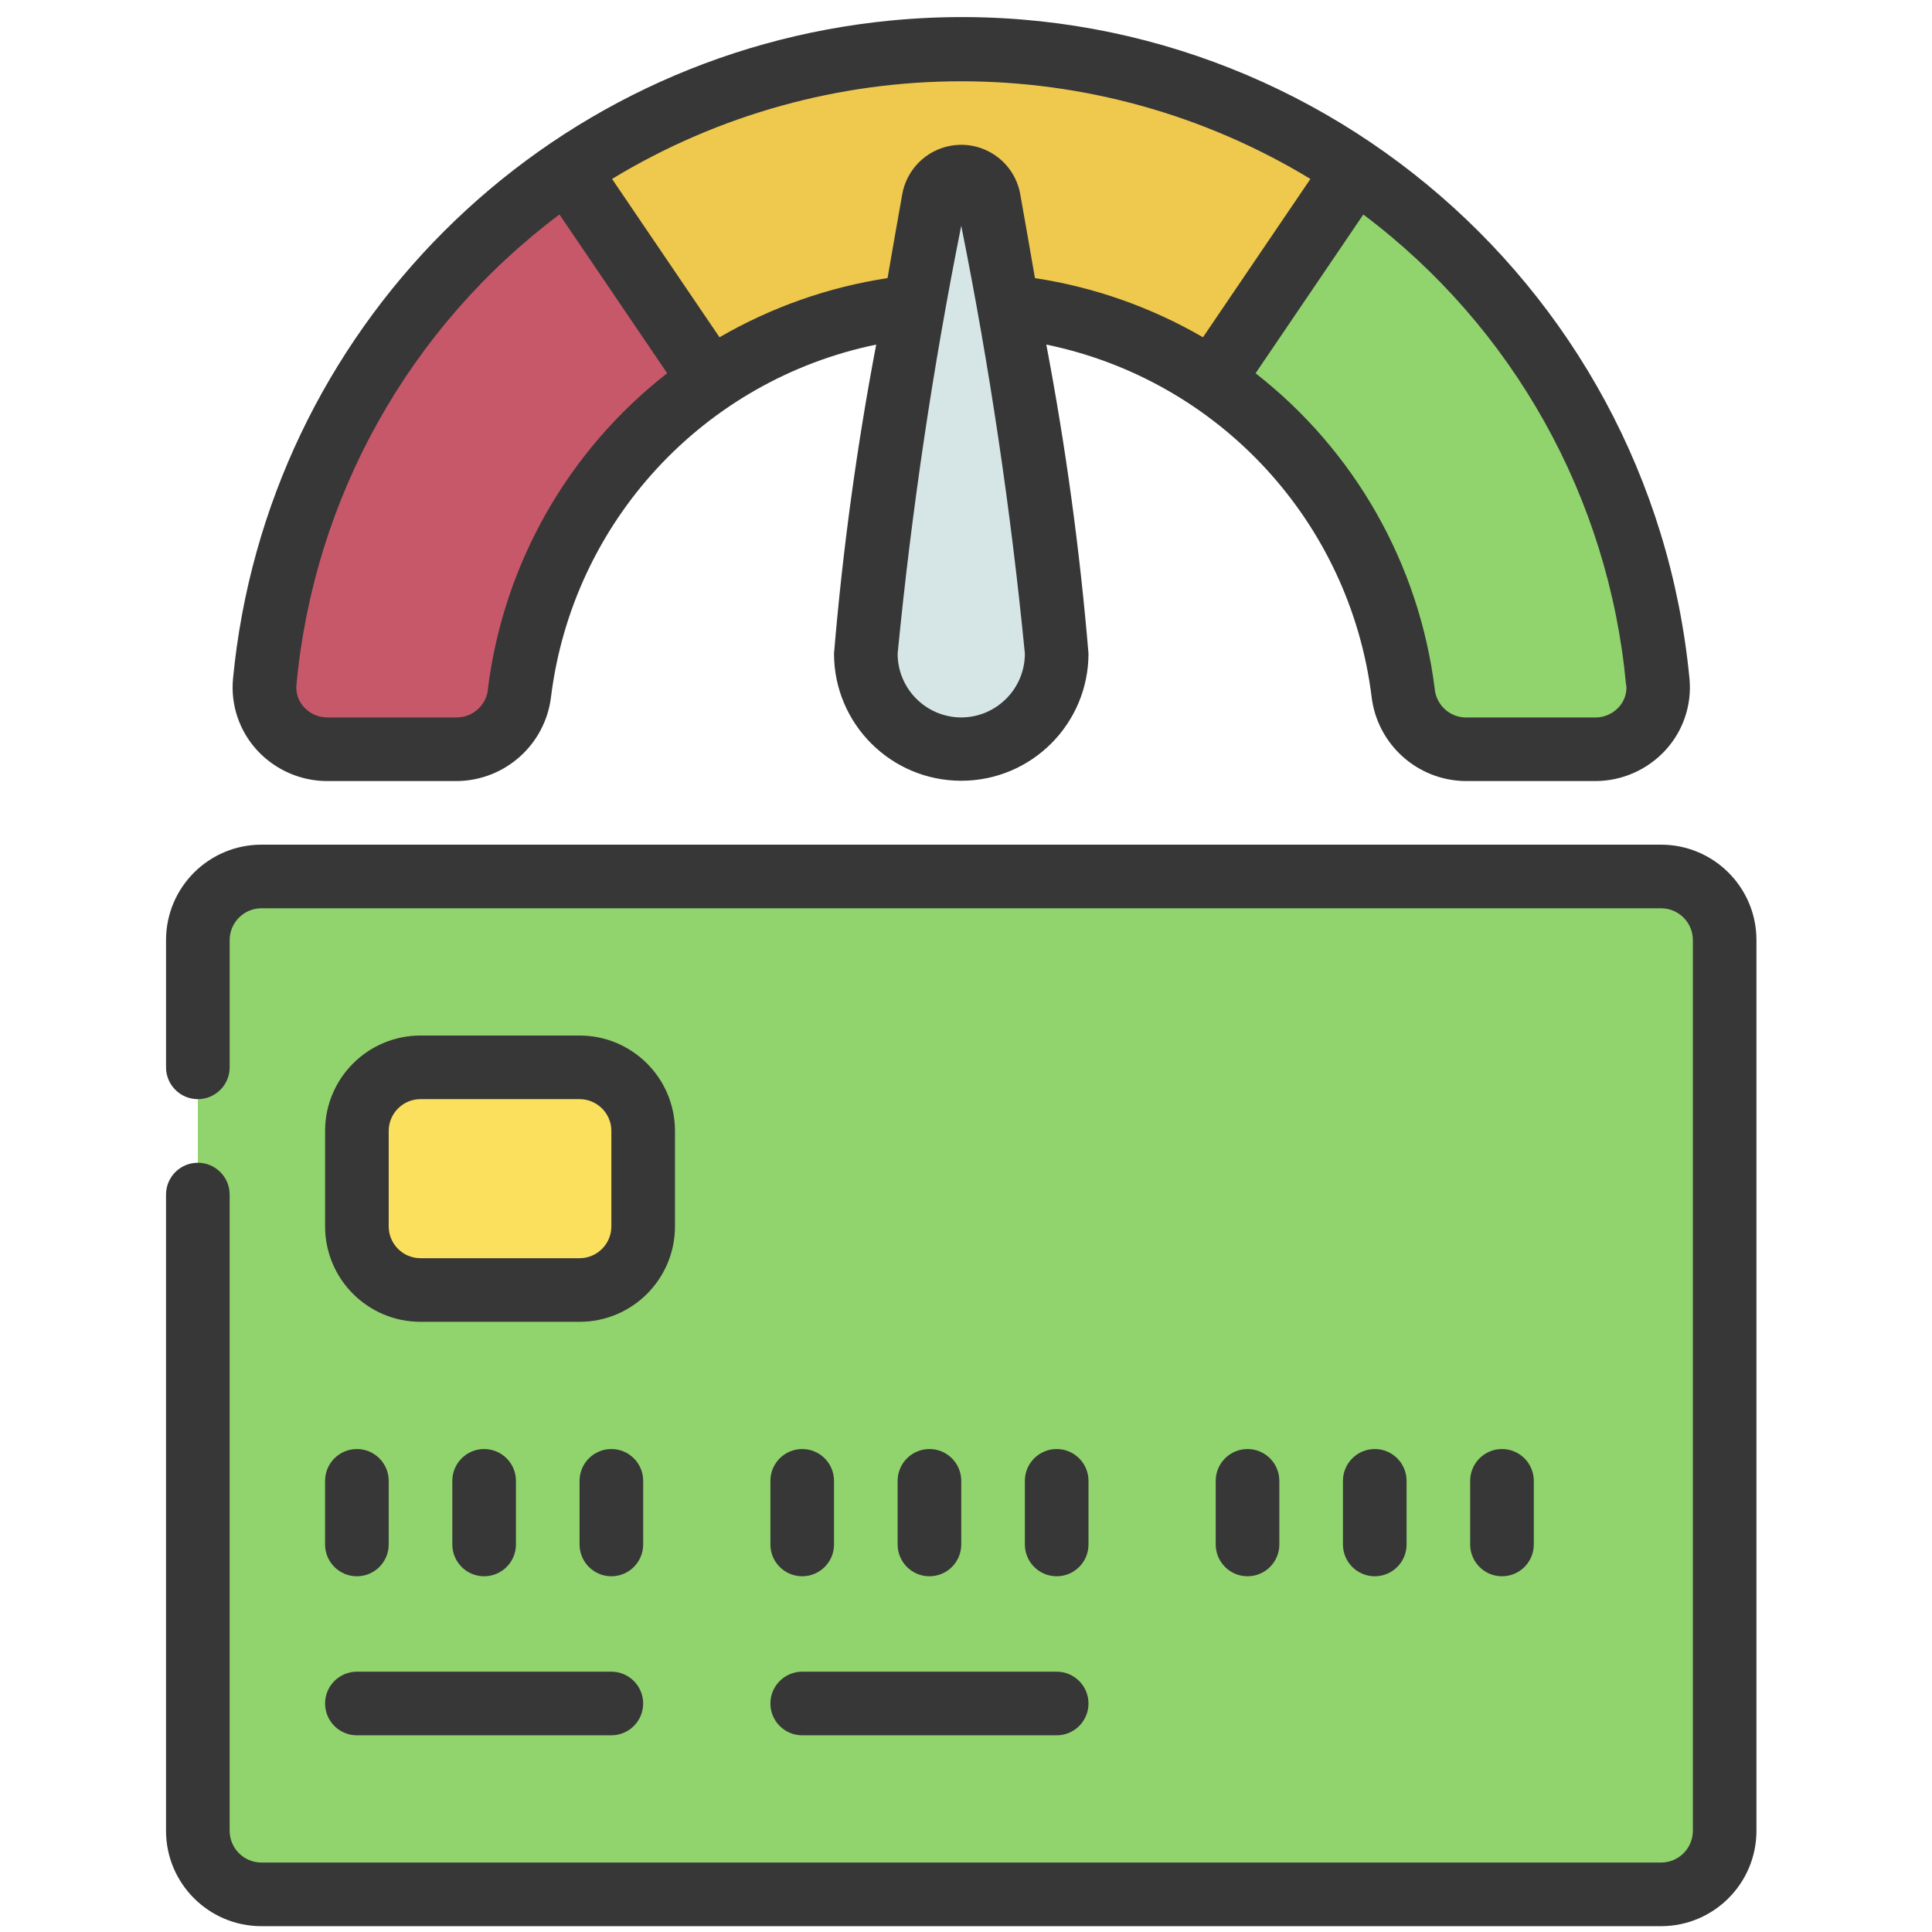
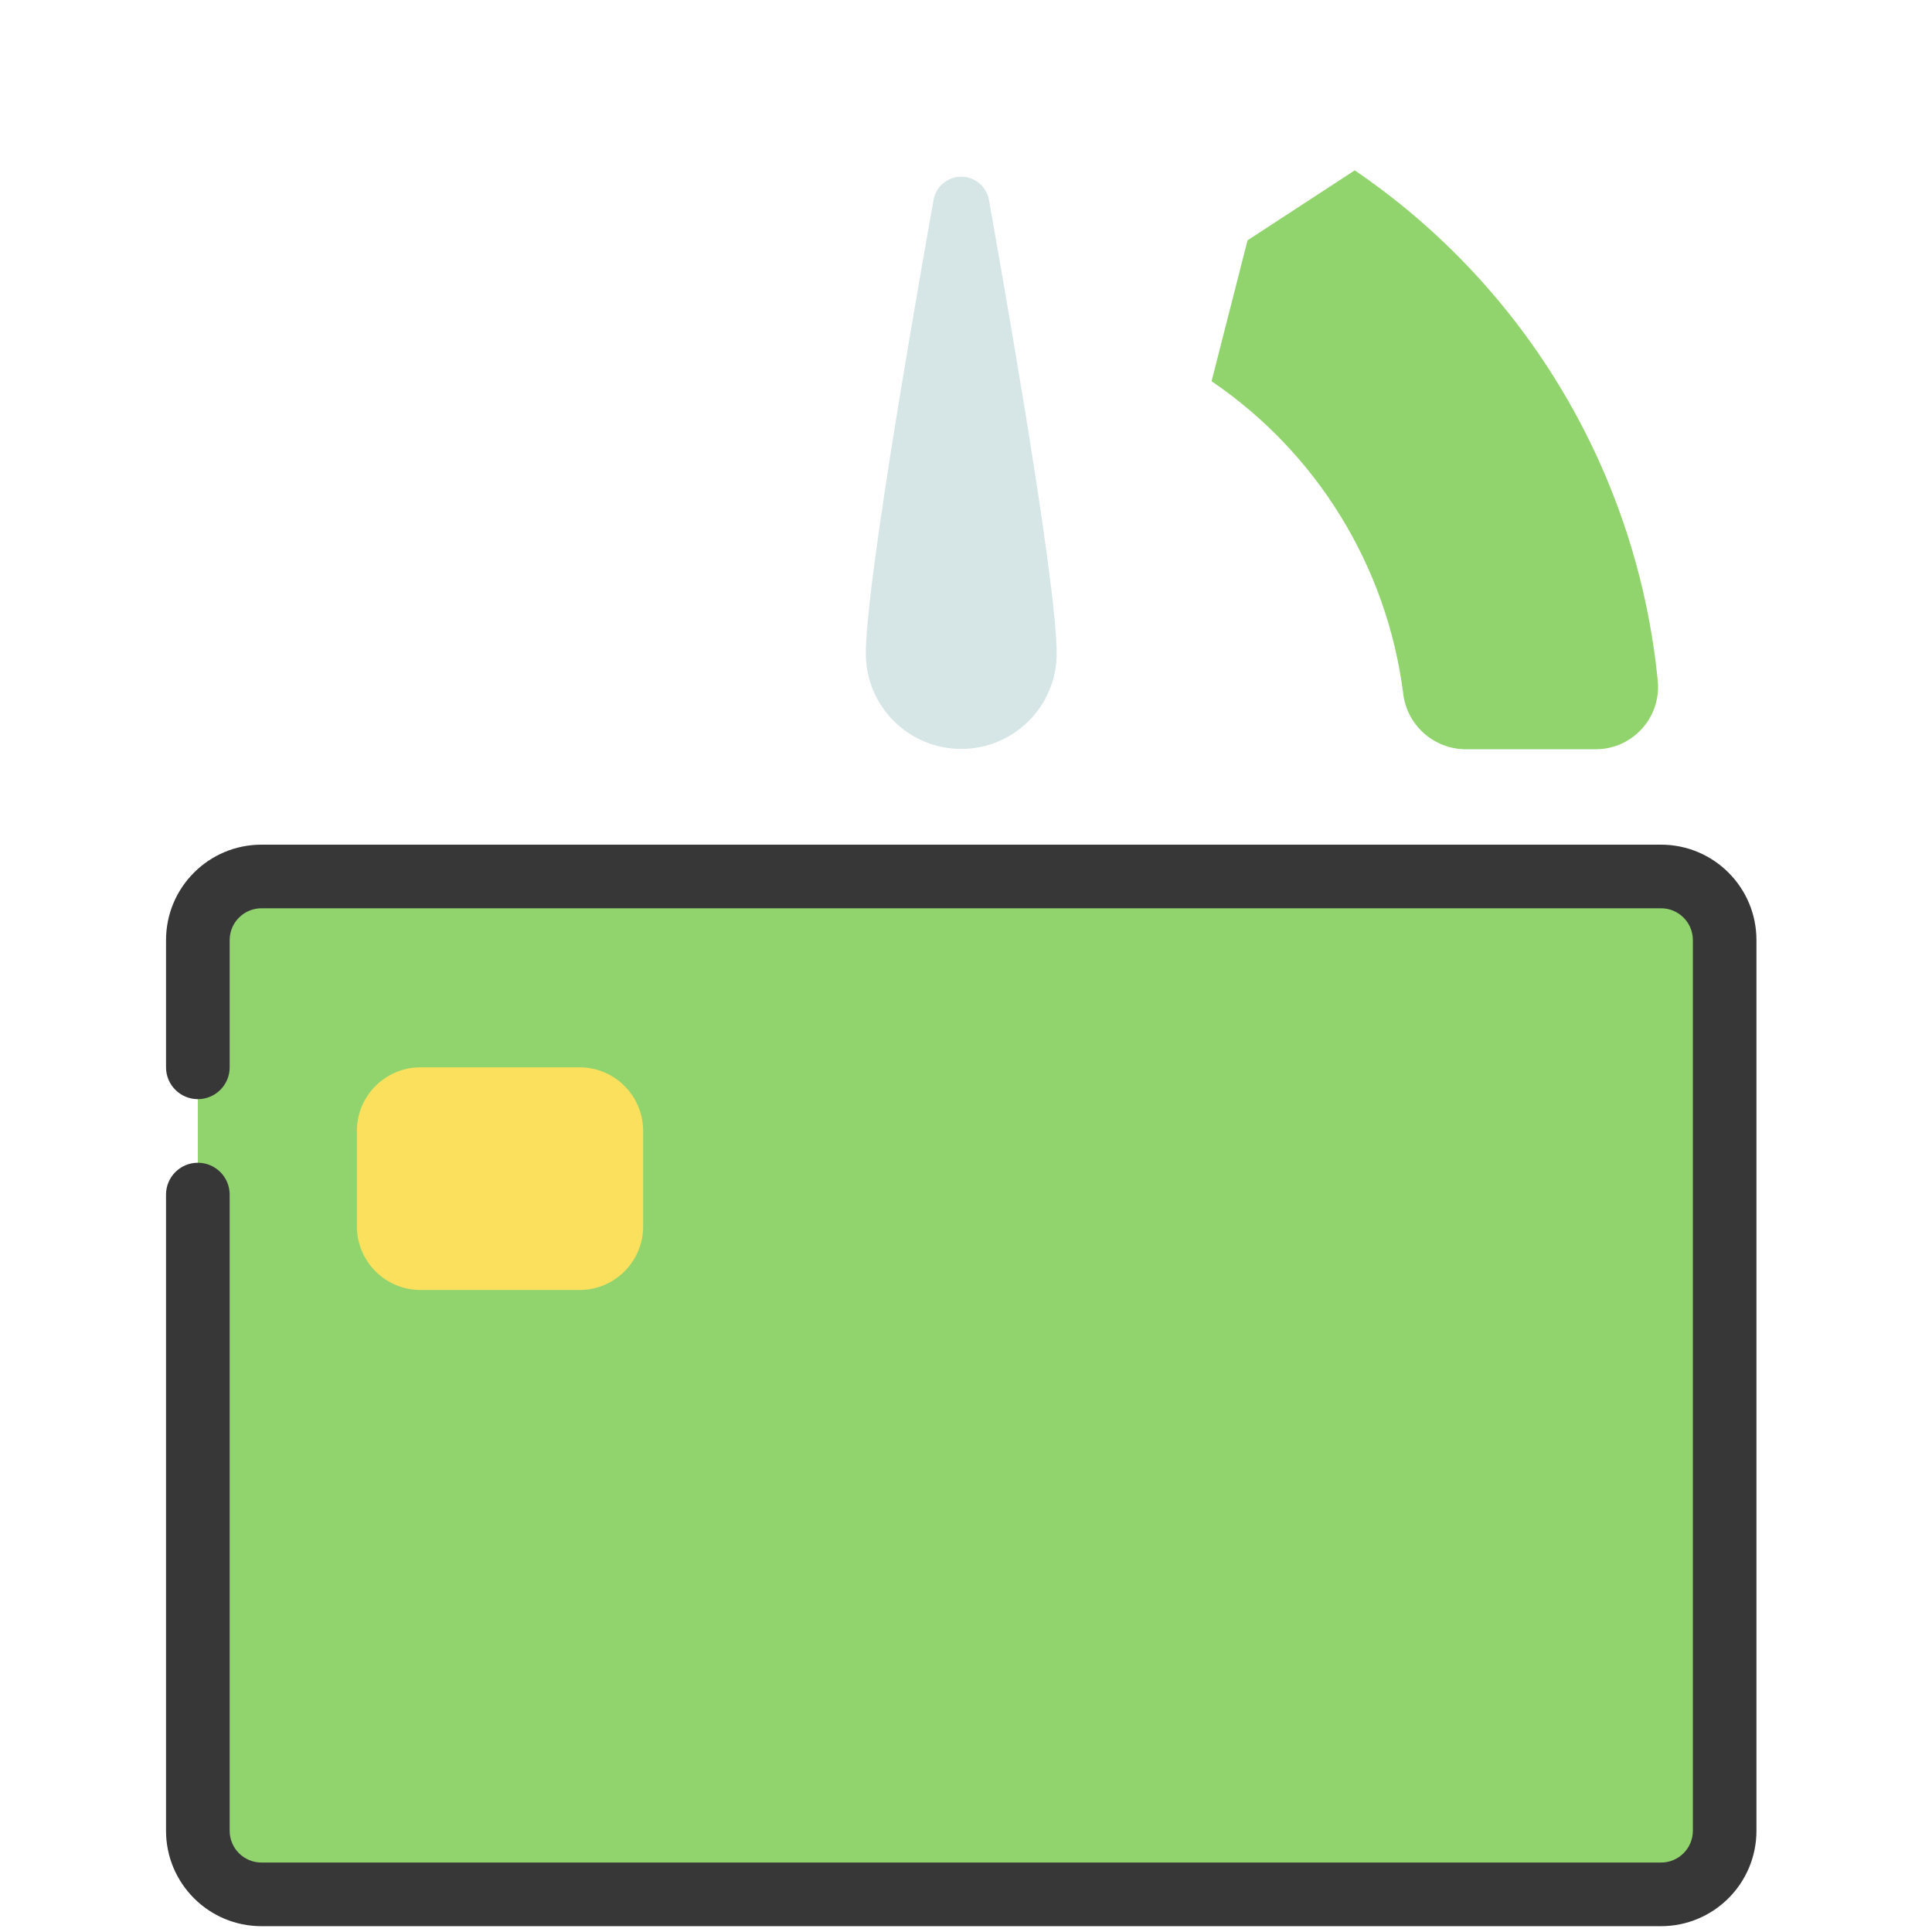
<svg xmlns="http://www.w3.org/2000/svg" version="1.1" id="Слой_1" x="0px" y="0px" viewBox="0 0 120 120" style="enable-background:new 0 0 120 120;" xml:space="preserve">
  <style type="text/css">
	.st0{fill:#91D46D;}
	.st1{fill:#EFC84E;}
	.st2{fill:#C75869;}
	.st3{fill:#D6E6E7;}
	.st4{fill:#FBE05E;}
	.st5{fill:#373737;}
</style>
  <g>
    <path class="st0" d="M102.972,42.349c0.175,2.131-1.412,4.001-3.543,4.176c-0.109,0.009-0.219,0.013-0.329,0.013H91.02   c-1.997-0.017-3.663-1.53-3.872-3.517c-1.015-7.852-5.345-14.893-11.894-19.342l2.233-8.752l6.658-4.346   C94.826,17.849,101.725,29.489,102.972,42.349L102.972,42.349z" />
-     <path class="st1" d="M84.144,10.58l-8.891,13.099c-3.766-2.586-8.12-4.189-12.664-4.663h-5.769   c-4.544,0.474-8.898,2.076-12.664,4.663l-6.184-4.801l-2.707-8.298C50.021,0.57,69.389,0.57,84.144,10.58z" />
-     <path class="st2" d="M44.156,23.679c-6.549,4.449-10.879,11.49-11.894,19.342c-0.209,1.986-1.875,3.5-3.872,3.517H20.31   c-2.139,0.007-3.878-1.721-3.885-3.859c0-0.11,0.004-0.22,0.013-0.329c1.248-12.86,8.147-24.5,18.828-31.769L44.156,23.679z" />
    <path class="st3" d="M65.632,40.591c0,3.273-2.654,5.927-5.927,5.927s-5.927-2.654-5.927-5.927c0-3.825,2.454-18.319,4.204-28.167   c0.165-0.951,1.07-1.589,2.021-1.424c0.728,0.126,1.298,0.696,1.424,1.424C63.178,22.272,65.632,36.766,65.632,40.591z" />
    <path class="st0" d="M16.24,54.44h86.93c2.182,0,3.951,1.769,3.951,3.951v55.319c0,2.182-1.769,3.951-3.951,3.951H16.24   c-2.182,0-3.951-1.769-3.951-3.951V58.391C12.289,56.209,14.058,54.44,16.24,54.44z" />
-     <path class="st4" d="M26.118,66.294h9.878c2.182,0,3.951,1.769,3.951,3.951v5.927c0,2.182-1.769,3.951-3.951,3.951h-9.878   c-2.182,0-3.951-1.769-3.951-3.951v-5.927C22.167,68.063,23.936,66.294,26.118,66.294z" />
+     <path class="st4" d="M26.118,66.294h9.878c2.182,0,3.951,1.769,3.951,3.951v5.927c0,2.182-1.769,3.951-3.951,3.951h-9.878   c-2.182,0-3.951-1.769-3.951-3.951v-5.927C22.167,68.063,23.936,66.294,26.118,66.294" />
    <g>
      <path class="st5" d="M103.17,52.464H16.24c-3.273,0-5.927,2.654-5.927,5.927v7.903c0,1.091,0.885,1.976,1.976,1.976    s1.976-0.885,1.976-1.976v-7.903c0-1.091,0.885-1.976,1.976-1.976h86.93c1.091,0,1.976,0.885,1.976,1.976v55.319    c0,1.091-0.885,1.976-1.976,1.976H16.24c-1.091,0-1.976-0.885-1.976-1.976V74.197c0-1.091-0.885-1.976-1.976-1.976    s-1.976,0.885-1.976,1.976v39.514c0,3.273,2.654,5.927,5.927,5.927h86.93c3.273,0,5.927-2.654,5.927-5.927V58.391    C109.097,55.118,106.443,52.464,103.17,52.464z" />
-       <path class="st5" d="M41.924,76.173v-5.927c0-3.273-2.654-5.927-5.927-5.927h-9.878c-3.273,0-5.927,2.654-5.927,5.927v5.927    c0,3.273,2.654,5.927,5.927,5.927h9.878C39.27,82.1,41.924,79.446,41.924,76.173z M37.973,76.173c0,1.091-0.885,1.976-1.976,1.976    h-9.878c-1.091,0-1.976-0.885-1.976-1.976v-5.927c0-1.091,0.885-1.976,1.976-1.976h9.878c1.091,0,1.976,0.885,1.976,1.976V76.173z     M85.191,43.268c0.35,2.961,2.839,5.205,5.82,5.245h8.081c1.662-0.003,3.246-0.704,4.366-1.932c1.092-1.198,1.629-2.8,1.48-4.414    C102.543,17.186,80.35-1.124,55.368,1.271C33.7,3.349,16.549,20.5,14.472,42.167c-0.149,1.614,0.388,3.216,1.48,4.414    c1.12,1.228,2.704,1.929,4.366,1.932h8.081c2.984-0.037,5.478-2.282,5.828-5.245c1.354-10.862,9.475-19.654,20.195-21.865    c-1.207,6.346-2.081,12.751-2.62,19.188c0,4.365,3.538,7.903,7.903,7.903c4.365,0,7.903-3.538,7.903-7.903    c-0.538-6.437-1.413-12.842-2.62-19.188C75.711,23.61,83.837,32.404,85.191,43.268z M101.013,42.543    c0.047,0.507-0.124,1.01-0.47,1.383c-0.37,0.405-0.893,0.637-1.442,0.638H91.02c-1-0.023-1.822-0.795-1.909-1.792    c-0.97-7.744-4.971-14.787-11.125-19.587l6.692-9.861c9.322,6.998,15.249,17.611,16.319,29.218L101.013,42.543z M30.315,42.77    c-0.086,0.996-0.909,1.768-1.909,1.792h-8.081c-0.549-0.001-1.072-0.233-1.442-0.638c-0.346-0.373-0.518-0.876-0.47-1.383    c1.073-11.61,7.007-22.225,16.335-29.22l6.692,9.861C35.282,27.98,31.279,35.024,30.307,42.77H30.315z M59.705,44.562    c-2.187-0.008-3.955-1.784-3.951-3.971c0.872-8.916,2.191-17.783,3.951-26.567c1.761,8.784,3.08,17.651,3.951,26.567    C63.66,42.777,61.892,44.554,59.705,44.562z M63.372,12.078c-0.353-2.025-2.281-3.381-4.306-3.028    c-1.547,0.27-2.758,1.481-3.028,3.028c-0.298,1.677-0.607,3.426-0.911,5.196c-3.678,0.56-7.218,1.807-10.436,3.675l-6.676-9.835    c13.329-8.087,30.049-8.087,43.378,0l-6.674,9.835c-3.218-1.868-6.757-3.115-10.436-3.675    C63.984,15.541,63.68,13.809,63.372,12.078L63.372,12.078z M20.191,95.929c0,1.091,0.885,1.976,1.976,1.976    s1.976-0.885,1.976-1.976v-3.951c0-1.091-0.885-1.976-1.976-1.976s-1.976,0.885-1.976,1.976V95.929z M28.094,91.978v3.951    c0,1.091,0.885,1.976,1.976,1.976s1.976-0.885,1.976-1.976v-3.951c0-1.091-0.885-1.976-1.976-1.976S28.094,90.887,28.094,91.978z     M35.997,91.978v3.951c0,1.091,0.885,1.976,1.976,1.976s1.976-0.885,1.976-1.976v-3.951c0-1.091-0.885-1.976-1.976-1.976    S35.997,90.887,35.997,91.978z M49.827,97.905c1.091,0,1.976-0.885,1.976-1.976v-3.951c0-1.091-0.885-1.976-1.976-1.976    s-1.976,0.885-1.976,1.976v3.951C47.851,97.021,48.736,97.905,49.827,97.905z M59.705,95.929v-3.951    c0-1.091-0.885-1.976-1.976-1.976s-1.976,0.885-1.976,1.976v3.951c0,1.091,0.885,1.976,1.976,1.976S59.705,97.021,59.705,95.929z     M67.608,95.929v-3.951c0-1.091-0.885-1.976-1.976-1.976c-1.091,0-1.976,0.885-1.976,1.976v3.951c0,1.091,0.885,1.976,1.976,1.976    C66.723,97.905,67.608,97.021,67.608,95.929z M79.462,95.929v-3.951c0-1.091-0.885-1.976-1.976-1.976    c-1.091,0-1.976,0.885-1.976,1.976v3.951c0,1.091,0.885,1.976,1.976,1.976C78.577,97.905,79.462,97.021,79.462,95.929z     M87.365,95.929v-3.951c0-1.091-0.885-1.976-1.976-1.976c-1.091,0-1.976,0.885-1.976,1.976v3.951c0,1.091,0.885,1.976,1.976,1.976    C86.48,97.905,87.365,97.021,87.365,95.929z M95.267,95.929v-3.951c0-1.091-0.885-1.976-1.976-1.976    c-1.091,0-1.976,0.885-1.976,1.976v3.951c0,1.091,0.885,1.976,1.976,1.976C94.383,97.905,95.267,97.021,95.267,95.929z     M22.167,107.783h15.805c1.091,0,1.976-0.885,1.976-1.976c0-1.091-0.885-1.976-1.976-1.976H22.167    c-1.091,0-1.976,0.885-1.976,1.976C20.191,106.899,21.076,107.783,22.167,107.783z M49.827,107.783h15.805    c1.091,0,1.976-0.885,1.976-1.976c0-1.091-0.885-1.976-1.976-1.976H49.827c-1.091,0-1.976,0.885-1.976,1.976    C47.851,106.899,48.736,107.783,49.827,107.783z" />
    </g>
  </g>
</svg>